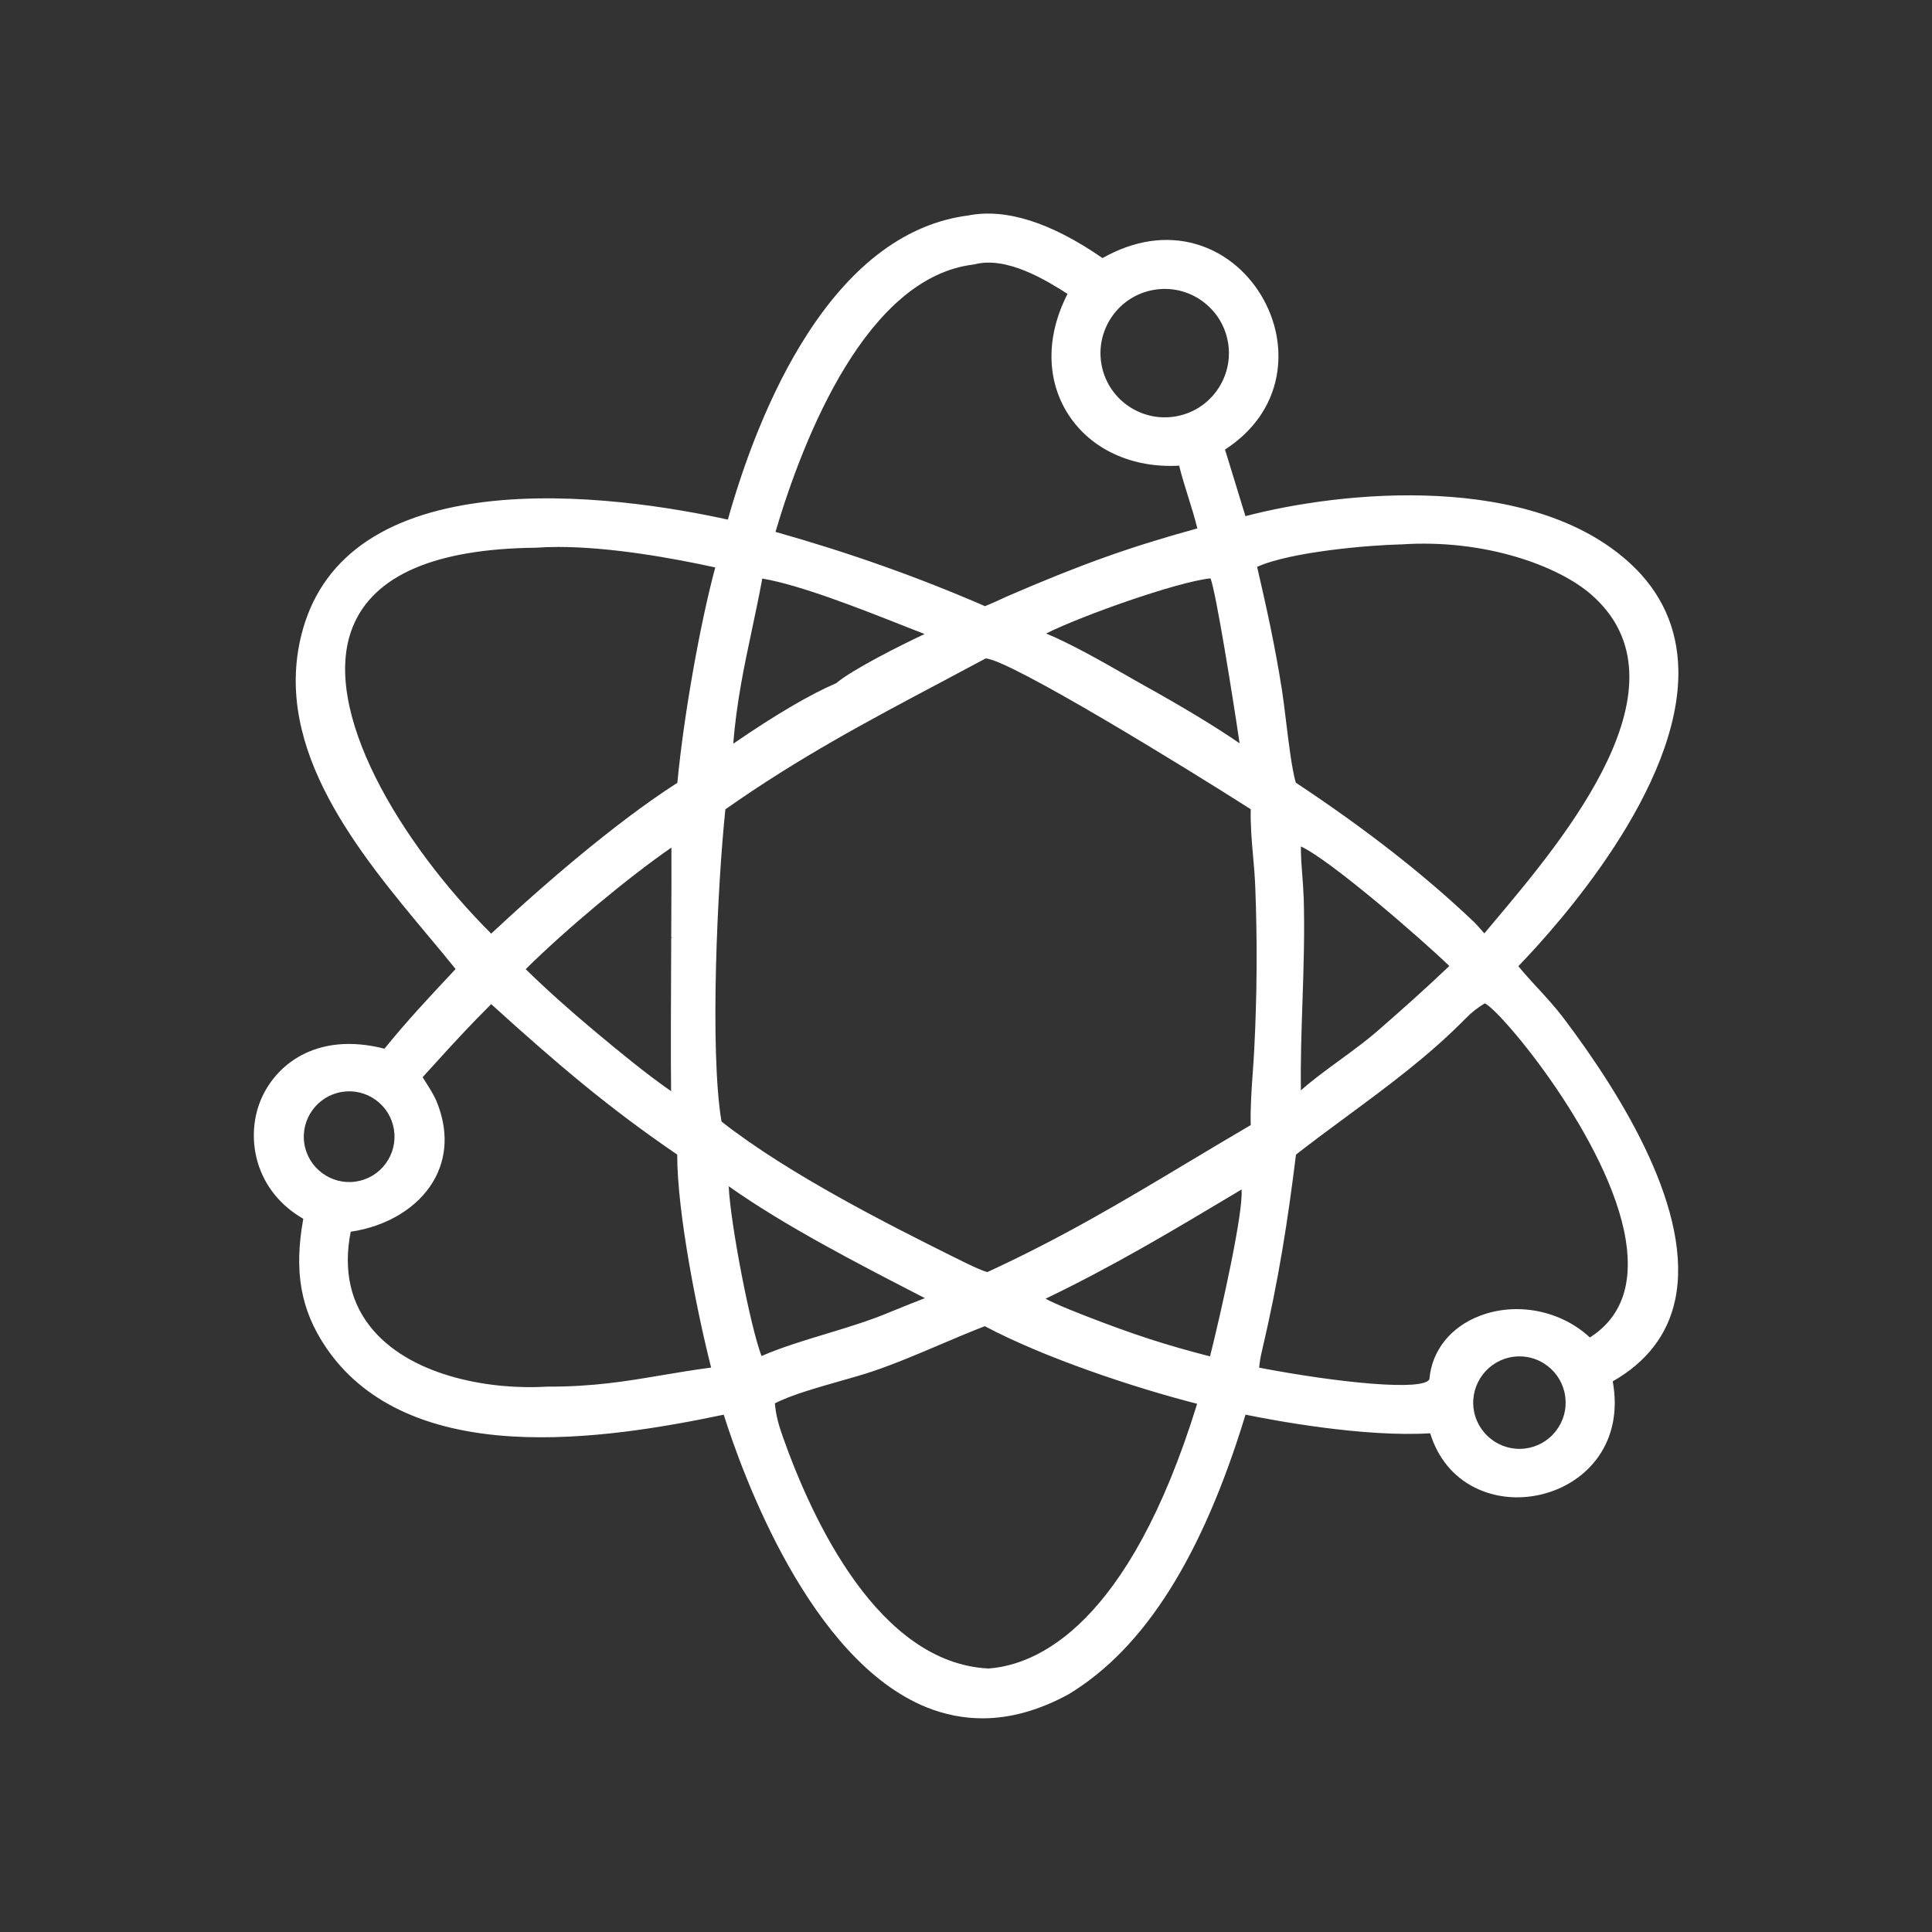
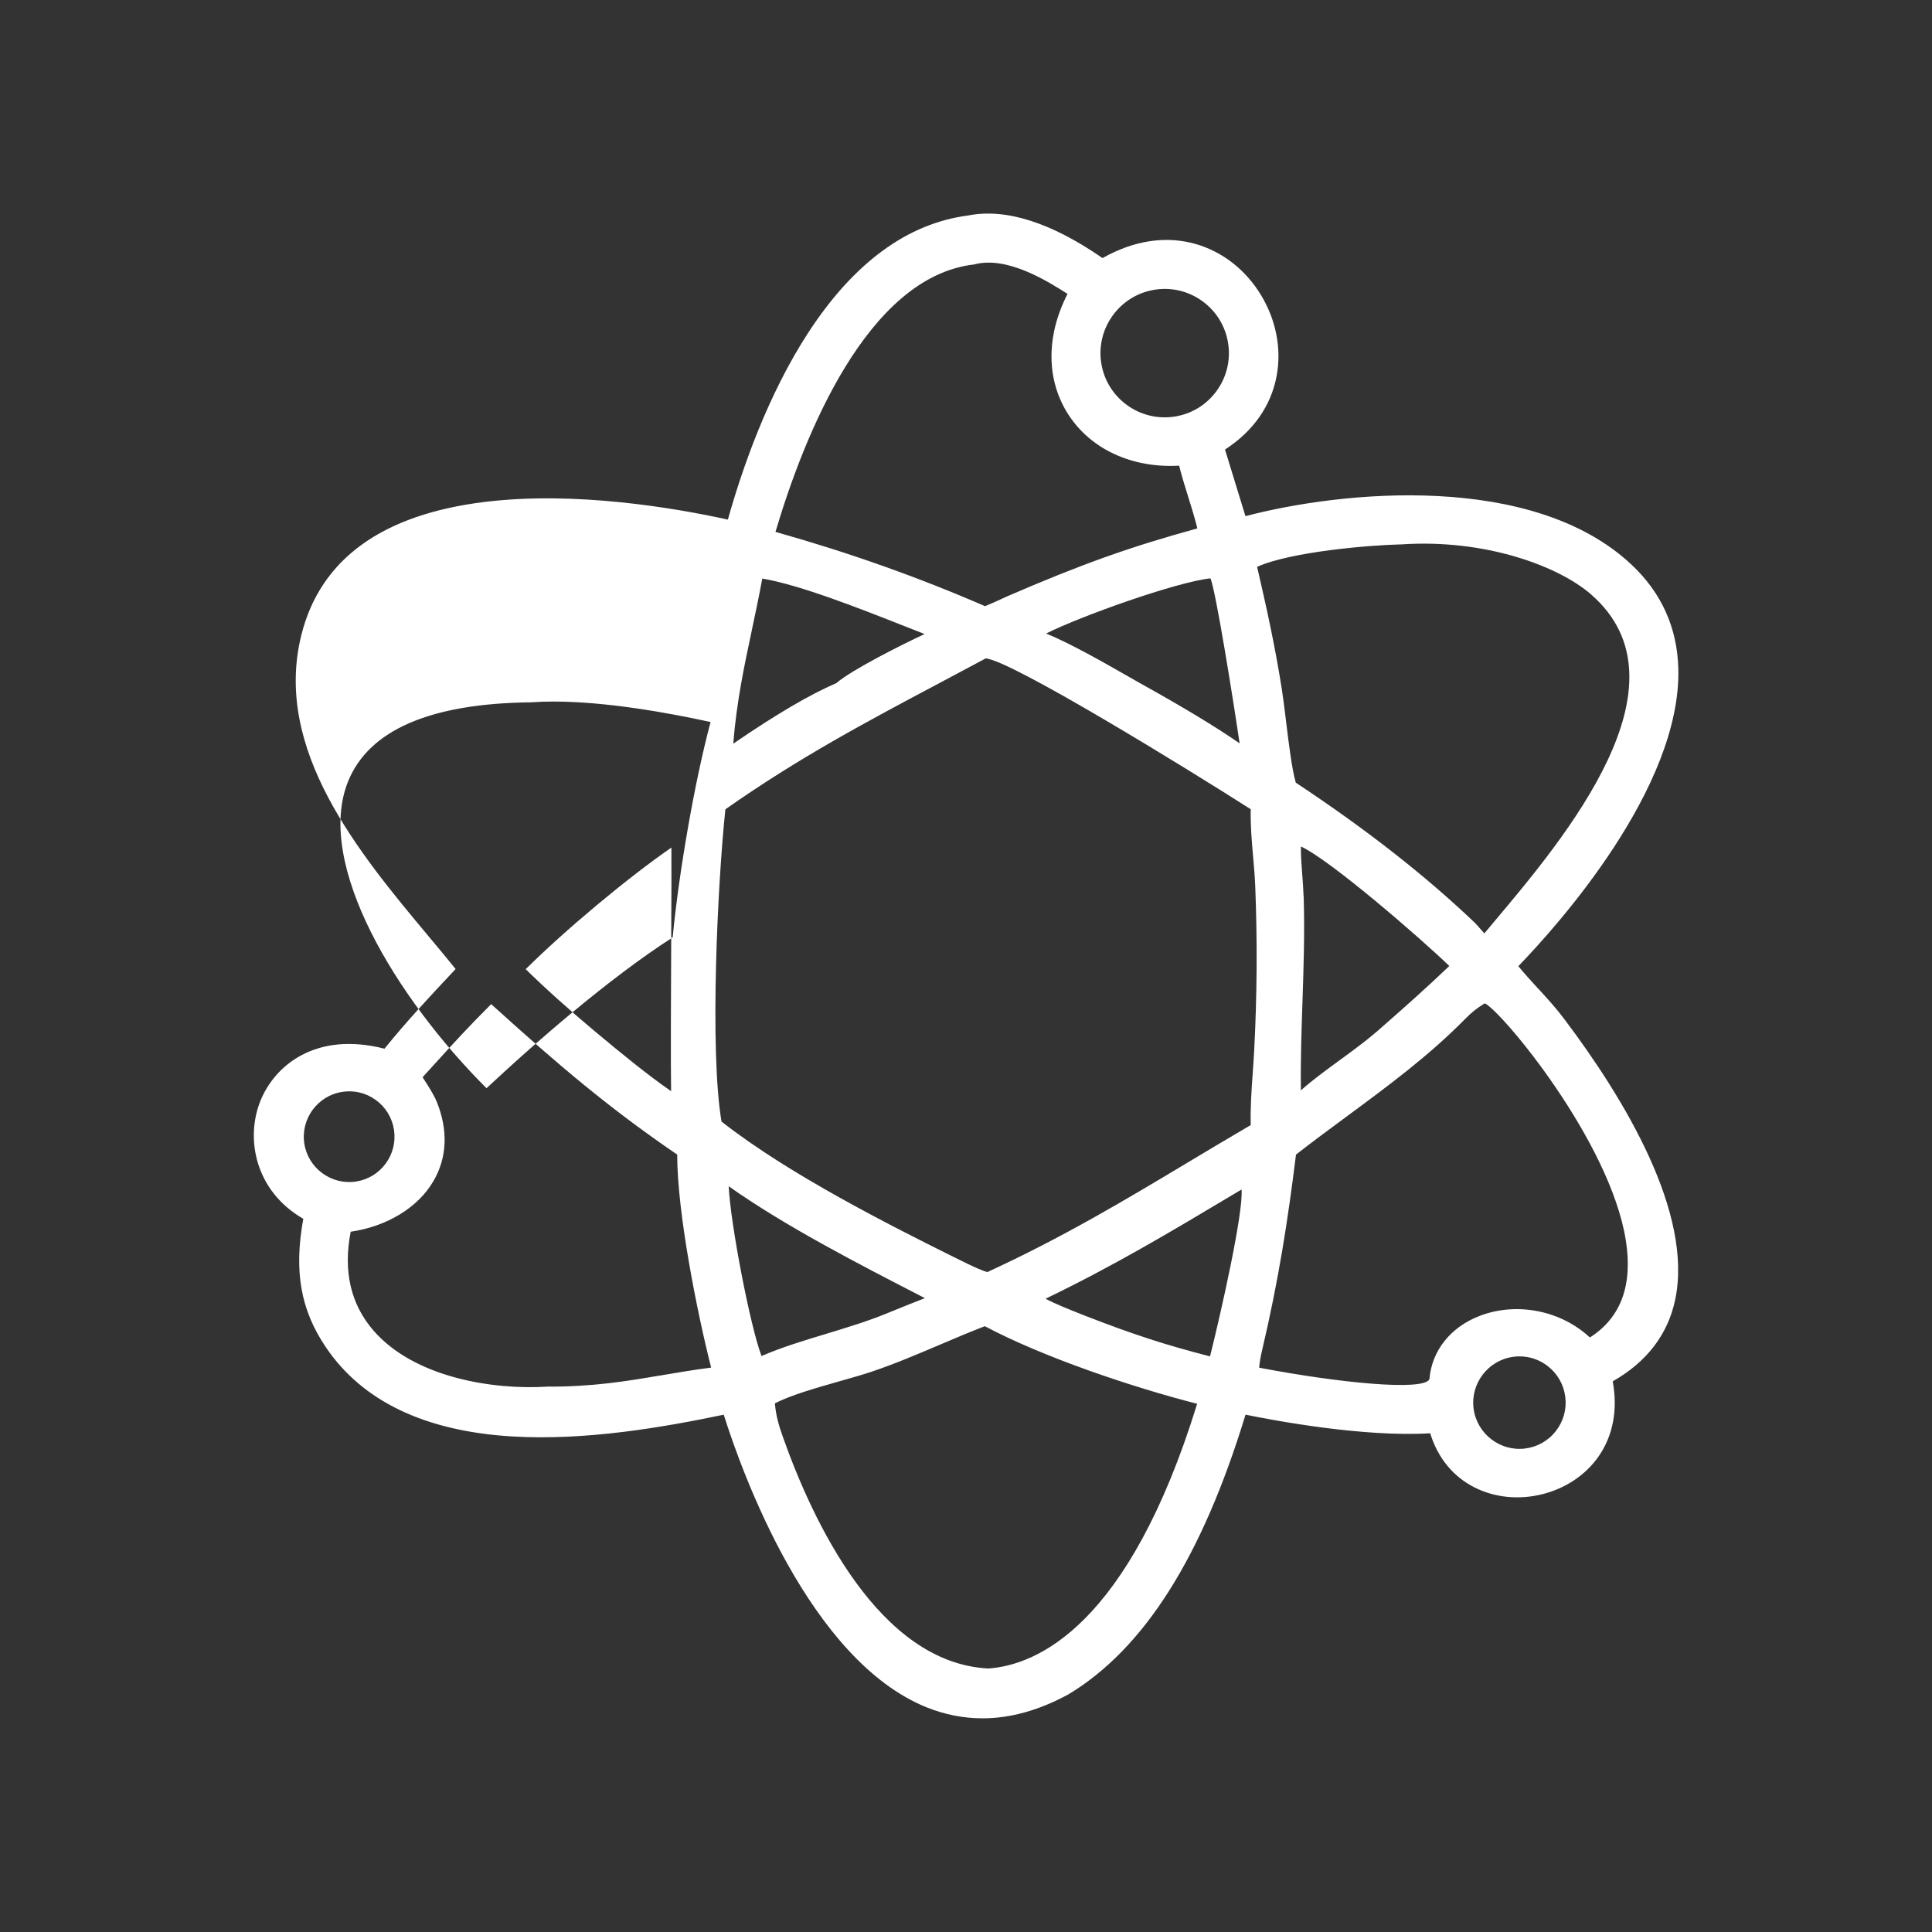
<svg xmlns="http://www.w3.org/2000/svg" viewBox="0 0 500 500" data-name="Layer 1" id="Layer_1">
  <rect x="0" y="0" width="500" height="500" fill="#333333" stroke="none" />
  <defs>
    <style>
      .cls-1 {
        fill: #fff;
      }
    </style>
  </defs>
-   <path d="M397.98,255.75l-.28.25.27-.26c-1.7-1.85-3.45-3.77-5.03-5.69,10.21-10.56,42.13-46.12,41.41-76.93-.25-10.64-4.36-19.75-12.21-27.08-25.54-23.85-74.58-19.09-99.82-12.46l-5.29-17.24c7.29-4.72,11.9-11.28,13.35-18.98,1.32-7.03-.1-14.47-4-20.94-3.94-6.54-9.93-11.24-16.86-13.25-7.71-2.23-16.06-.98-24.19,3.62-13.34-9.23-25.04-12.94-34.75-11.03-15.67,2.02-29.59,12.21-41.37,30.28-10.47,16.06-17.1,35.13-20.84,48.43-13.59-2.99-39.52-7.46-63.02-4.56-26.55,3.28-42.48,14.86-47.36,34.43-7.4,29.68,14.94,56.43,32.91,77.95,2.47,2.95,4.8,5.74,7.01,8.49l-.36.39c-6.49,6.92-12.11,12.91-18.05,20.23-17.85-4.56-28.45,4.41-32.11,13.52-3.93,9.76-1.36,23.33,11.1,30.5-2.46,13.61-.7,23.57,5.86,33.27,9.44,13.96,25.66,21.71,48.21,23.06,19.09,1.14,39.24-2.39,54.74-5.63,4.77,15.11,22.18,63.5,52.5,75.73,4.69,1.89,9.56,2.85,14.46,2.85,7.25,0,14.75-2.1,22.31-6.24,19.57-11.84,34.54-35.51,45.77-72.35,7.31,1.5,30.62,5.88,47.79,4.82,1.98,6.41,5.98,11.27,11.57,14.06,5.16,2.58,11.29,3.2,17.28,1.75,6.12-1.49,11.36-4.98,14.74-9.83,3.74-5.37,5-12.08,3.65-19.42,8.81-5.02,14.25-12.1,16.15-21.06,4.76-22.4-13.06-52.02-28.85-72.92-2.04-2.71-4.4-5.28-6.68-7.77ZM320.82,192.38c-6.12-4.24-14.79-9.48-25.79-15.58-.82-.47-1.7-.97-2.63-1.5l-.33-.19c-6.36-3.63-14.98-8.56-21.33-11.16,8.93-4.49,33.78-13.36,42.54-14.27,1.41,3.55,5.75,30.63,7.53,42.7ZM298.76,74.99c4.4-.71,8.79.33,12.4,2.94,3.6,2.61,5.97,6.46,6.67,10.85.7,4.39-.36,8.79-2.97,12.39-2.62,3.6-6.48,5.96-10.87,6.64-9.04,1.41-17.55-4.78-18.98-13.8-1.44-9.02,4.73-17.56,13.75-19.02ZM252.12,68.43l.11-.02c8.44-2.2,18.83,4.32,24.05,7.65-5.64,10.99-5.54,22.39.28,31.33,5.82,8.93,16.49,13.82,28.6,13.12.66,2.67,1.5,5.37,2.32,7.99.85,2.7,1.72,5.49,2.39,8.25-17.62,4.85-30.12,9.32-49.37,17.65-2.04.97-3.72,1.71-5.57,2.48-17.39-7.55-35.14-13.84-54.24-19.23,7.33-24.67,23.67-66.05,51.43-69.21ZM194.23,162.9l.37.06c.9-4.23,1.82-8.6,2.68-13.23,9.79,1.65,25.28,7.77,36.64,12.25,1.92.76,3.72,1.47,5.37,2.11-6.06,2.82-18.8,9.23-22.85,12.7-6.94,3-15.67,8.13-26.68,15.68.88-10.84,2.8-19.91,4.84-29.5l-.37-.08ZM78.76,295.98c-.99-6.35,3.37-12.36,9.71-13.39,3.11-.51,6.23.23,8.78,2.08,2.55,1.85,4.22,4.58,4.71,7.7.48,3.12-.28,6.23-2.15,8.77-1.87,2.54-4.62,4.19-7.73,4.65-6.35.94-12.33-3.46-13.32-9.81ZM171,356.33l-.06-.37c-8.97,1.52-17.45,2.94-29.3,2.9-14.17.89-34.46-2.38-44.99-14.52-5.9-6.81-7.88-15.41-5.89-25.57,9.43-1.38,17.42-6.26,21.41-13.1,3.54-6.05,3.84-13.14.88-20.48-.7-1.74-2-3.77-3.14-5.56l-.54-.85c.99-1.08,1.93-2.12,2.86-3.14,5.06-5.57,9.08-9.99,14.89-15.77,17.61,15.96,30.56,26.93,48.14,38.94-.01,15.05,5.19,40.99,8.78,55.12-4.75.62-8.96,1.34-13.05,2.03v.38ZM174.09,242.6h0s-.38.12-.38.12c-.07,14.94-.15,31.8-.03,39.68-6.19-4.29-13.12-9.97-19.72-15.49-6.52-5.44-12.87-11.14-17.91-16.09,10.42-10.32,26.44-23.68,37.71-31.47.04,3.42,0,13.08-.05,23.25h.37ZM175.3,202.59c-16.83,10.77-36.12,27.94-43.65,34.85l-4.53,4.18c-23.37-23.32-44.48-58.02-35.82-79.41,5.39-13.3,21.29-20.18,47.33-20.46,1.83-.13,3.8-.2,5.85-.2,13.5,0,29.47,2.86,40.63,5.3-3.99,14.81-8.19,38.63-9.81,55.74ZM188.58,306.99c14.44,10.25,33.75,20.19,49.31,28.21l1.48.76c-2.51.96-5.06,1.99-7.32,2.91l-1.99.81c-5.14,2.15-10.83,3.87-16.33,5.54-5.95,1.8-11.57,3.51-16.65,5.72-2.92-7.67-8.06-34.29-8.49-43.95ZM255.74,431.8c-28.28-1.44-45.42-38.14-53.12-59.89-1.11-3.14-1.81-5.59-2.08-8.72,4.1-2.14,10.83-4.04,16.79-5.74,3.09-.88,6.02-1.7,8.41-2.51,5.92-2,11.78-4.5,17.48-6.92,3.8-1.62,7.73-3.29,11.65-4.8,15.2,8.08,38.45,15.87,54.95,20.08-17.75,57.54-41.48,67.64-54.08,68.51ZM313.16,351.03c-11.42-2.92-19.89-5.68-32.19-10.46l-1.36-.54c-2.95-1.17-6.27-2.47-9.02-3.92,17.57-8.47,32.01-17.09,48.7-27.06l2.02-1.21c.52,5.89-5.24,31.54-8.15,43.18ZM324.59,271.7c-.1,1.96-.24,3.93-.38,5.91v.03c-.32,4.44-.64,9.04-.52,13.53-5.71,3.34-11.25,6.66-16.18,9.61-16.64,9.97-32.36,19.39-51.95,28.42-.57-.08-2.58-.77-9.53-4.28l-.64-.32c-14.41-7.2-41.19-20.59-58.67-34.35-3.09-18.42-1.03-61.57,1.01-80.8,19.01-13.37,36.7-22.75,55.43-32.69l.11-.06c3.86-2.05,7.79-4.13,11.82-6.3,6.36.36,52.24,28.57,68.6,39.03-.1,4.14.26,8.24.61,12.24.23,2.57.46,5.23.56,7.86.55,13.98.46,28.17-.27,42.18ZM362.48,140.9h.04c21.87-1.51,40.84,5.63,49.22,12.91,26.71,23.2-6.9,63.15-24.96,84.61-.92,1.1-1.81,2.15-2.63,3.14-.33-.35-.71-.79-1.05-1.18-.52-.6-1.05-1.21-1.5-1.65-12.87-12.26-28-24.09-46.25-36.18-1.01-3.45-1.83-10.22-2.56-16.2-.36-2.96-.7-5.75-1.03-7.82-1.83-11.65-4-21.33-6.42-31.83,8.7-3.92,29.09-5.63,37.15-5.81ZM337.37,232.02c-.06-1.84-.2-3.69-.34-5.54-.19-2.42-.38-4.92-.36-7.42,7.69,3.54,31.42,24.15,38.41,30.94-6.1,5.82-11.86,10.93-17.19,15.59-3.59,3.25-7.49,6.09-11.25,8.84-3.53,2.58-6.88,5.02-9.97,7.75-.11-7.51.15-15.18.4-22.69.3-8.94.61-18.18.32-27.47ZM402.66,370.35c-1.97,2.53-4.81,4.14-8,4.53-6.5.79-12.47-3.87-13.3-10.36-.83-6.5,3.77-12.5,10.26-13.38.55-.08,1.1-.11,1.64-.11,2.61,0,5.13.85,7.24,2.47,2.55,1.96,4.18,4.79,4.59,7.97.41,3.19-.45,6.34-2.43,8.87ZM411.46,346.14c-7.48-6.98-18.85-9.25-28.39-5.64-7.63,2.88-12.54,9.03-13.14,16.44-1.48,3.13-23.44.96-44.06-2.99.11-1.32.34-2.72.71-4.28,4.39-18.67,6.71-33.84,8.82-50.86,4.29-3.35,8.73-6.62,13.1-9.85,10.5-7.75,21.36-15.75,30.78-25.36,1.58-1.61,3.12-2.83,4.99-3.94,4.45,2.15,32.36,35.56,36.48,61.26,1.87,11.65-1.26,20.13-9.3,25.22Z" class="cls-1" />
+   <path d="M397.98,255.75l-.28.25.27-.26c-1.7-1.85-3.45-3.77-5.03-5.69,10.21-10.56,42.13-46.12,41.41-76.93-.25-10.64-4.36-19.75-12.21-27.08-25.54-23.85-74.58-19.09-99.82-12.46l-5.29-17.24c7.29-4.72,11.9-11.28,13.35-18.98,1.32-7.03-.1-14.47-4-20.94-3.94-6.54-9.93-11.24-16.86-13.25-7.71-2.23-16.06-.98-24.19,3.62-13.34-9.23-25.04-12.94-34.75-11.03-15.67,2.02-29.59,12.21-41.37,30.28-10.47,16.06-17.1,35.13-20.84,48.43-13.59-2.99-39.52-7.46-63.02-4.56-26.55,3.28-42.48,14.86-47.36,34.43-7.4,29.68,14.94,56.43,32.91,77.95,2.47,2.95,4.8,5.74,7.01,8.49l-.36.39c-6.49,6.92-12.11,12.91-18.05,20.23-17.85-4.56-28.45,4.41-32.11,13.52-3.93,9.76-1.36,23.33,11.1,30.5-2.46,13.61-.7,23.57,5.86,33.27,9.44,13.96,25.66,21.71,48.21,23.06,19.09,1.14,39.24-2.39,54.74-5.63,4.77,15.11,22.18,63.5,52.5,75.73,4.69,1.89,9.56,2.85,14.46,2.85,7.25,0,14.75-2.1,22.31-6.24,19.57-11.84,34.54-35.51,45.77-72.35,7.31,1.5,30.62,5.88,47.79,4.82,1.98,6.41,5.98,11.27,11.57,14.06,5.16,2.58,11.29,3.2,17.28,1.75,6.12-1.49,11.36-4.98,14.74-9.83,3.74-5.37,5-12.08,3.65-19.42,8.81-5.02,14.25-12.1,16.15-21.06,4.76-22.4-13.06-52.02-28.85-72.92-2.04-2.71-4.4-5.28-6.68-7.77ZM320.82,192.38c-6.12-4.24-14.79-9.48-25.79-15.58-.82-.47-1.7-.97-2.63-1.5l-.33-.19c-6.36-3.63-14.98-8.56-21.33-11.16,8.93-4.49,33.78-13.36,42.54-14.27,1.41,3.55,5.75,30.63,7.53,42.7ZM298.76,74.99c4.4-.71,8.79.33,12.4,2.94,3.6,2.61,5.97,6.46,6.67,10.85.7,4.39-.36,8.79-2.97,12.39-2.62,3.6-6.48,5.96-10.87,6.64-9.04,1.41-17.55-4.78-18.98-13.8-1.44-9.02,4.73-17.56,13.75-19.02ZM252.12,68.43l.11-.02c8.44-2.2,18.83,4.32,24.05,7.65-5.64,10.99-5.54,22.39.28,31.33,5.82,8.93,16.49,13.82,28.6,13.12.66,2.67,1.5,5.37,2.32,7.99.85,2.7,1.72,5.49,2.39,8.25-17.62,4.85-30.12,9.32-49.37,17.65-2.04.97-3.72,1.71-5.57,2.48-17.39-7.55-35.14-13.84-54.24-19.23,7.33-24.67,23.67-66.05,51.43-69.21ZM194.23,162.9l.37.06c.9-4.23,1.82-8.6,2.68-13.23,9.79,1.65,25.28,7.77,36.64,12.25,1.92.76,3.72,1.47,5.37,2.11-6.06,2.82-18.8,9.23-22.85,12.7-6.94,3-15.67,8.13-26.68,15.68.88-10.84,2.8-19.91,4.84-29.5l-.37-.08ZM78.76,295.98c-.99-6.35,3.37-12.36,9.71-13.39,3.11-.51,6.23.23,8.78,2.08,2.55,1.85,4.22,4.58,4.71,7.7.48,3.12-.28,6.23-2.15,8.77-1.87,2.54-4.62,4.19-7.73,4.65-6.35.94-12.33-3.46-13.32-9.81ZM171,356.33l-.06-.37c-8.97,1.52-17.45,2.94-29.3,2.9-14.17.89-34.46-2.38-44.99-14.52-5.9-6.81-7.88-15.41-5.89-25.57,9.43-1.38,17.42-6.26,21.41-13.1,3.54-6.05,3.84-13.14.88-20.48-.7-1.74-2-3.77-3.14-5.56l-.54-.85c.99-1.08,1.93-2.12,2.86-3.14,5.06-5.57,9.08-9.99,14.89-15.77,17.61,15.96,30.56,26.93,48.14,38.94-.01,15.05,5.19,40.99,8.78,55.12-4.75.62-8.96,1.34-13.05,2.03v.38ZM174.09,242.6h0s-.38.12-.38.12c-.07,14.94-.15,31.8-.03,39.68-6.19-4.29-13.12-9.97-19.72-15.49-6.52-5.44-12.87-11.14-17.91-16.09,10.42-10.32,26.44-23.68,37.71-31.47.04,3.42,0,13.08-.05,23.25h.37Zc-16.83,10.77-36.12,27.94-43.65,34.85l-4.53,4.18c-23.37-23.32-44.48-58.02-35.82-79.41,5.39-13.3,21.29-20.18,47.33-20.46,1.83-.13,3.8-.2,5.85-.2,13.5,0,29.47,2.86,40.63,5.3-3.99,14.81-8.19,38.63-9.81,55.74ZM188.58,306.99c14.44,10.25,33.75,20.19,49.31,28.21l1.48.76c-2.51.96-5.06,1.99-7.32,2.91l-1.99.81c-5.14,2.15-10.83,3.87-16.33,5.54-5.95,1.8-11.57,3.51-16.65,5.72-2.92-7.67-8.06-34.29-8.49-43.95ZM255.74,431.8c-28.28-1.44-45.42-38.14-53.12-59.89-1.11-3.14-1.81-5.59-2.08-8.72,4.1-2.14,10.83-4.04,16.79-5.74,3.09-.88,6.02-1.7,8.41-2.51,5.92-2,11.78-4.5,17.48-6.92,3.8-1.62,7.73-3.29,11.65-4.8,15.2,8.08,38.45,15.87,54.95,20.08-17.75,57.54-41.48,67.64-54.08,68.51ZM313.16,351.03c-11.42-2.92-19.89-5.68-32.19-10.46l-1.36-.54c-2.95-1.17-6.27-2.47-9.02-3.92,17.57-8.47,32.01-17.09,48.7-27.06l2.02-1.21c.52,5.89-5.24,31.54-8.15,43.18ZM324.59,271.7c-.1,1.96-.24,3.93-.38,5.91v.03c-.32,4.44-.64,9.04-.52,13.53-5.71,3.34-11.25,6.66-16.18,9.61-16.64,9.97-32.36,19.39-51.95,28.42-.57-.08-2.58-.77-9.53-4.28l-.64-.32c-14.41-7.2-41.19-20.59-58.67-34.35-3.09-18.42-1.03-61.57,1.01-80.8,19.01-13.37,36.7-22.75,55.43-32.69l.11-.06c3.86-2.05,7.79-4.13,11.82-6.3,6.36.36,52.24,28.57,68.6,39.03-.1,4.14.26,8.24.61,12.24.23,2.57.46,5.23.56,7.86.55,13.98.46,28.17-.27,42.18ZM362.48,140.9h.04c21.87-1.51,40.84,5.63,49.22,12.91,26.71,23.2-6.9,63.15-24.96,84.61-.92,1.1-1.81,2.15-2.63,3.14-.33-.35-.71-.79-1.05-1.18-.52-.6-1.05-1.21-1.5-1.65-12.87-12.26-28-24.09-46.25-36.18-1.01-3.45-1.83-10.22-2.56-16.2-.36-2.96-.7-5.75-1.03-7.82-1.83-11.65-4-21.33-6.42-31.83,8.7-3.92,29.09-5.63,37.15-5.81ZM337.37,232.02c-.06-1.84-.2-3.69-.34-5.54-.19-2.42-.38-4.92-.36-7.42,7.69,3.54,31.42,24.15,38.41,30.94-6.1,5.82-11.86,10.93-17.19,15.59-3.59,3.25-7.49,6.09-11.25,8.84-3.53,2.58-6.88,5.02-9.97,7.75-.11-7.51.15-15.18.4-22.69.3-8.94.61-18.18.32-27.47ZM402.66,370.35c-1.97,2.53-4.81,4.14-8,4.53-6.5.79-12.47-3.87-13.3-10.36-.83-6.5,3.77-12.5,10.26-13.38.55-.08,1.1-.11,1.64-.11,2.61,0,5.13.85,7.24,2.47,2.55,1.96,4.18,4.79,4.59,7.97.41,3.19-.45,6.34-2.43,8.87ZM411.46,346.14c-7.48-6.98-18.85-9.25-28.39-5.64-7.63,2.88-12.54,9.03-13.14,16.44-1.48,3.13-23.44.96-44.06-2.99.11-1.32.34-2.72.71-4.28,4.39-18.67,6.71-33.84,8.82-50.86,4.29-3.35,8.73-6.62,13.1-9.85,10.5-7.75,21.36-15.75,30.78-25.36,1.58-1.61,3.12-2.83,4.99-3.94,4.45,2.15,32.36,35.56,36.48,61.26,1.87,11.65-1.26,20.13-9.3,25.22Z" class="cls-1" />
</svg>